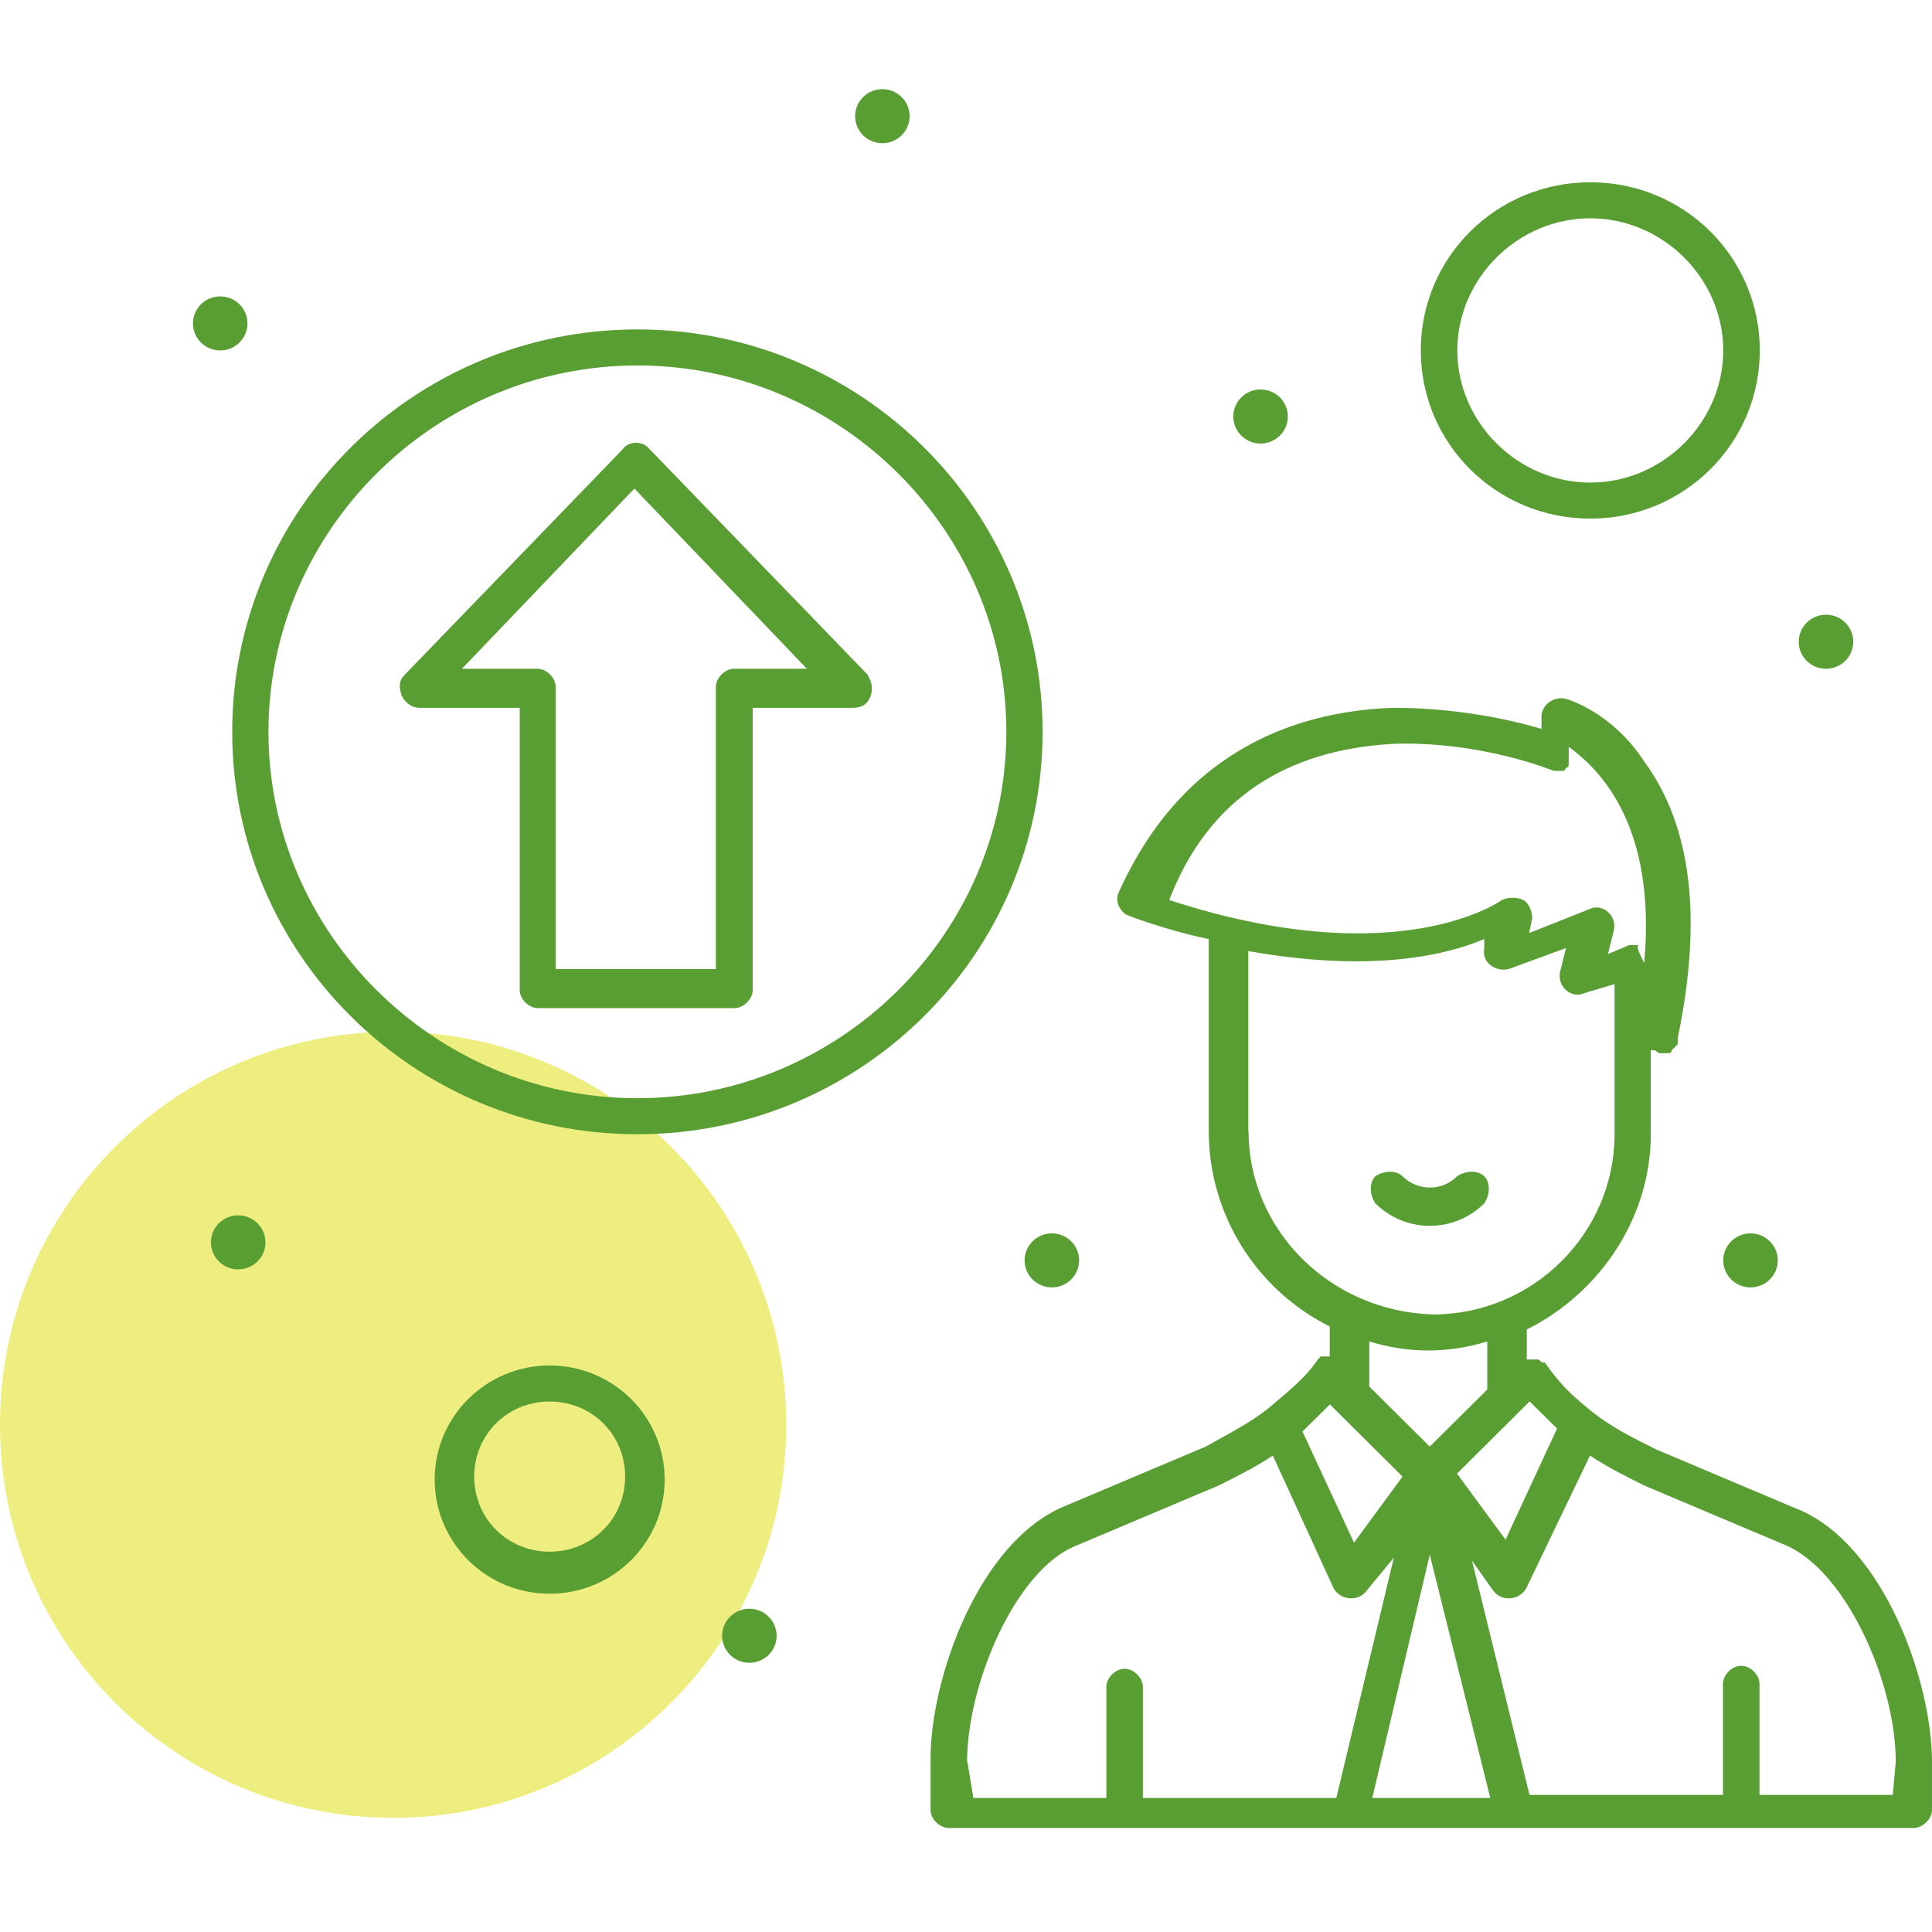
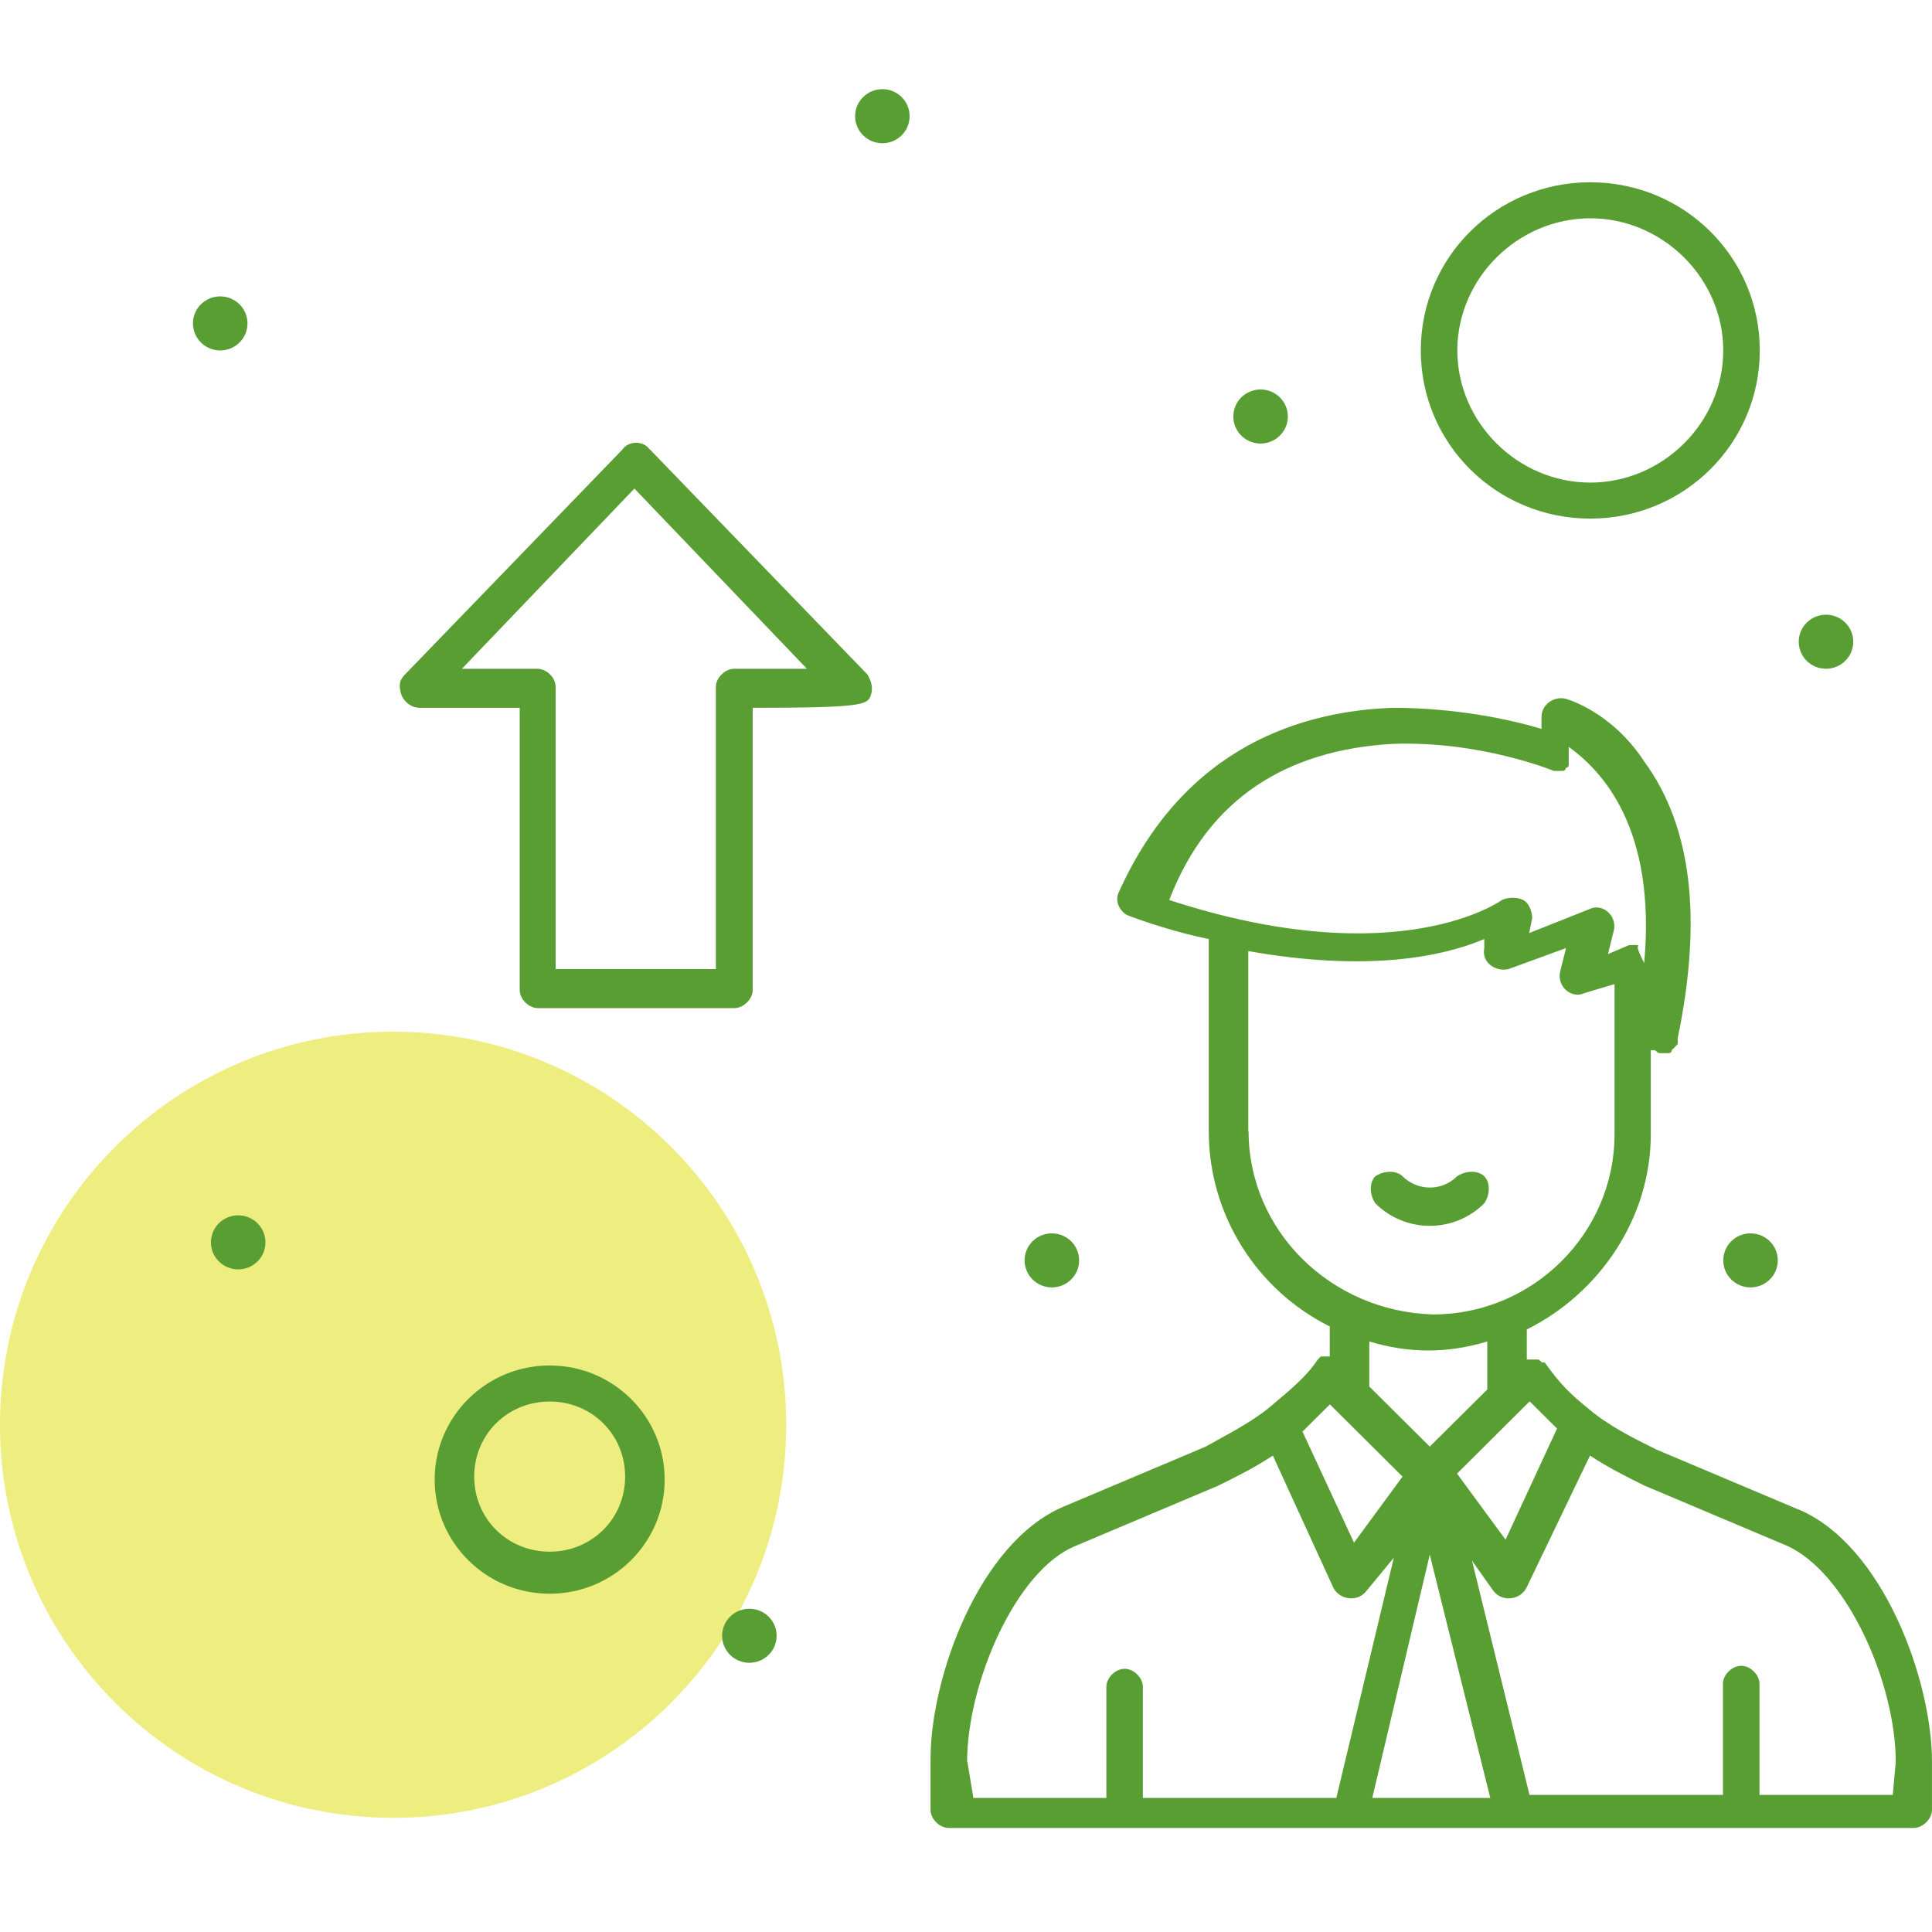
<svg xmlns="http://www.w3.org/2000/svg" width="130" height="130" viewBox="0 0 130 130" fill="none">
  <path d="M26.452 122.322C41.061 122.322 52.903 110.481 52.903 95.873C52.903 81.264 41.061 69.419 26.452 69.419C11.842 69.419 0 81.26 0 95.868C0 110.477 11.842 122.317 26.452 122.317" fill="#DEDC00" fill-opacity="0.5" />
  <path d="M99.875 79.15C99.472 78.745 98.646 78.745 98.042 79.15C97.034 80.16 95.402 80.16 94.374 79.15C93.971 78.745 93.145 78.745 92.54 79.15C92.138 79.554 92.138 80.362 92.54 80.968C94.576 82.989 97.84 82.989 99.875 80.968C100.278 80.362 100.278 79.554 99.875 79.15Z" fill="#599E33" />
  <path d="M121.032 101.58L111.461 97.539C109.828 96.731 108.196 95.922 106.786 94.71C105.556 93.7 104.952 93.093 103.944 91.679H103.743L103.541 91.477H102.735V89.456C107.612 87.031 111.078 81.979 111.078 76.321V70.663H111.279C111.481 70.663 111.481 70.865 111.682 70.865H112.287C112.287 70.865 112.488 70.865 112.488 70.663L112.69 70.461L112.891 70.259V70.057V69.855C114.523 61.974 113.899 55.71 110.654 51.264C108.418 47.829 105.355 47.021 105.355 47.021C104.549 46.819 103.723 47.425 103.723 48.233V49.042C101.687 48.435 98.02 47.627 93.748 47.627C87.844 47.829 79.703 50.052 75.23 60.156C75.028 60.762 75.431 61.368 75.834 61.57C76.842 61.974 79.3 62.782 81.335 63.187V76.119C81.335 81.777 84.6 86.829 89.476 89.254V91.275H88.872L88.67 91.477C87.864 92.689 86.836 93.498 85.406 94.71C84.177 95.72 82.564 96.528 81.134 97.337L71.562 101.378C65.859 103.803 62.615 112.896 62.615 118.352V121.787C62.615 122.394 63.22 123 63.844 123H128.77C129.374 123 129.999 122.394 129.999 121.787V118.554C129.999 113.098 126.735 104.005 121.052 101.58H121.032ZM89.496 94.508L94.373 99.358L91.108 103.803L87.642 96.326C88.247 95.72 88.872 95.114 89.476 94.508H89.496ZM102.937 94.306C103.541 94.912 104.166 95.518 104.77 96.124L101.305 103.601L98.04 99.156L102.917 94.306H102.937ZM93.768 50.052C99.672 49.85 104.549 51.871 104.549 51.871H105.153C105.153 51.871 105.355 51.871 105.355 51.669C105.355 51.669 105.556 51.669 105.556 51.467V51.264V50.86V50.254C107.793 51.871 111.461 55.71 110.634 64.803C110.03 63.591 110.231 63.793 110.231 63.591H109.627L108.196 64.197L108.599 62.58C108.801 61.57 107.793 60.762 106.967 61.166L102.896 62.783L103.098 61.772C103.098 61.368 102.896 60.762 102.493 60.56C102.09 60.358 101.486 60.358 101.063 60.56C101.063 60.56 94.151 65.612 78.675 60.56C81.315 53.689 86.615 50.456 93.728 50.052H93.768ZM83.995 76.119V63.995C91.934 65.409 97.013 64.399 99.874 63.187V63.793C99.672 64.803 100.68 65.409 101.506 65.207L105.375 63.793L104.972 65.409C104.77 66.42 105.778 67.228 106.604 66.824L108.639 66.218V76.321C108.639 82.99 103.138 88.446 96.428 88.446C89.516 88.243 84.015 82.788 84.015 76.119H83.995ZM100.075 90.264V93.497L96.206 97.337L92.136 93.295V90.264C94.776 91.073 97.436 91.073 100.075 90.264ZM65.074 118.554C65.074 113.3 68.338 105.622 72.409 104.005L81.98 99.964C83.209 99.358 84.418 98.751 85.647 97.943L89.718 106.834C90.121 107.642 91.35 107.845 91.955 107.036L93.788 104.813L89.919 120.979H76.902V113.503C76.902 112.896 76.297 112.29 75.673 112.29C75.048 112.29 74.444 112.896 74.444 113.503V120.979H65.497L65.094 118.554H65.074ZM96.206 104.611L100.277 120.979H92.338L96.206 104.611ZM127.339 120.777H118.392V113.301C118.392 112.694 117.788 112.088 117.163 112.088C116.538 112.088 115.934 112.694 115.934 113.301V120.777H102.917L99.048 105.016L100.478 107.036C101.083 107.845 102.312 107.642 102.715 106.834L106.987 97.943C108.216 98.751 109.425 99.358 110.654 99.964L120.226 104.005C124.296 105.824 127.561 113.3 127.561 118.554L127.359 120.777H127.339Z" fill="#599E33" />
-   <path d="M42.889 22.166C27.836 22.166 15.625 34.29 15.625 49.243C15.625 64.197 27.836 76.321 42.889 76.321C57.941 76.321 70.153 64.197 70.153 49.243C70.153 34.29 57.941 22.166 42.889 22.166ZM42.889 73.896C29.247 73.896 18.063 62.782 18.063 49.243C18.063 35.705 29.247 24.591 42.889 24.591C56.531 24.591 67.715 35.705 67.715 49.243C67.715 62.782 56.531 73.896 42.889 73.896Z" fill="#599E33" />
  <path d="M107.007 34.896C113.314 34.896 118.412 29.845 118.412 23.58C118.412 17.316 113.334 12.264 107.007 12.264C100.68 12.264 95.602 17.316 95.602 23.58C95.602 29.845 100.68 34.896 107.007 34.896ZM107.007 14.689C111.883 14.689 115.954 18.731 115.954 23.58C115.954 28.43 111.883 32.472 107.007 32.472C102.13 32.472 98.06 28.43 98.06 23.58C98.06 18.731 102.13 14.689 107.007 14.689Z" fill="#599E33" />
  <path d="M36.986 91.88C32.714 91.88 29.248 95.316 29.248 99.559C29.248 103.803 32.714 107.238 36.986 107.238C41.258 107.238 44.724 103.803 44.724 99.559C44.724 95.316 41.258 91.88 36.986 91.88ZM36.986 104.409C34.145 104.409 31.908 102.186 31.908 99.357C31.908 96.528 34.145 94.305 36.986 94.305C39.827 94.305 42.064 96.528 42.064 99.357C42.064 102.186 39.827 104.409 36.986 104.409Z" fill="#599E33" />
  <path d="M59.373 6C60.38 6 61.206 6.808 61.206 7.819C61.206 8.829 60.38 9.637 59.373 9.637C58.365 9.637 57.539 8.829 57.539 7.819C57.539 6.808 58.365 6 59.373 6Z" fill="#599E33" />
  <path d="M14.818 19.943C15.826 19.943 16.652 20.751 16.652 21.761C16.652 22.772 15.826 23.58 14.818 23.58C13.81 23.58 12.984 22.772 12.984 21.761C12.984 20.751 13.81 19.943 14.818 19.943Z" fill="#599E33" />
  <path d="M16.027 81.777C17.035 81.777 17.861 82.585 17.861 83.596C17.861 84.606 17.035 85.414 16.027 85.414C15.02 85.414 14.193 84.606 14.193 83.596C14.193 82.585 15.02 81.777 16.027 81.777Z" fill="#599E33" />
  <path d="M84.822 26.207C85.829 26.207 86.656 27.016 86.656 28.026C86.656 29.036 85.829 29.845 84.822 29.845C83.814 29.845 82.988 29.036 82.988 28.026C82.988 27.016 83.814 26.207 84.822 26.207Z" fill="#599E33" />
  <path d="M122.867 41.362C123.874 41.362 124.701 42.171 124.701 43.181C124.701 44.192 123.874 45 122.867 45C121.859 45 121.033 44.192 121.033 43.181C121.033 42.171 121.859 41.362 122.867 41.362Z" fill="#599E33" />
  <path d="M117.789 82.99C118.796 82.99 119.623 83.798 119.623 84.808C119.623 85.818 118.796 86.627 117.789 86.627C116.781 86.627 115.955 85.818 115.955 84.808C115.955 83.798 116.781 82.99 117.789 82.99Z" fill="#599E33" />
  <path d="M50.423 108.249C51.431 108.249 52.257 109.057 52.257 110.067C52.257 111.077 51.431 111.886 50.423 111.886C49.416 111.886 48.59 111.077 48.59 110.067C48.59 109.057 49.416 108.249 50.423 108.249Z" fill="#599E33" />
  <path d="M70.777 82.99C71.785 82.99 72.611 83.798 72.611 84.808C72.611 85.818 71.785 86.627 70.777 86.627C69.769 86.627 68.943 85.818 68.943 84.808C68.943 83.798 69.769 82.99 70.777 82.99Z" fill="#599E33" />
-   <path d="M43.716 30.248C43.313 29.642 42.285 29.642 41.882 30.248L27.232 45.404C26.829 45.808 26.829 46.212 27.031 46.818C27.232 47.222 27.635 47.627 28.26 47.627H34.97V66.621C34.97 67.228 35.575 67.834 36.199 67.834H49.418C50.023 67.834 50.647 67.228 50.647 66.621V47.627H57.358C57.962 47.627 58.365 47.425 58.587 46.818C58.788 46.212 58.587 45.808 58.385 45.404L43.736 30.248H43.716ZM49.398 45C48.794 45 48.169 45.606 48.169 46.212V65.207H37.388V46.212C37.388 45.606 36.784 45 36.159 45H31.081L42.688 32.875L54.295 45H49.418H49.398Z" fill="#599E33" />
+   <path d="M43.716 30.248C43.313 29.642 42.285 29.642 41.882 30.248L27.232 45.404C26.829 45.808 26.829 46.212 27.031 46.818C27.232 47.222 27.635 47.627 28.26 47.627H34.97V66.621C34.97 67.228 35.575 67.834 36.199 67.834H49.418C50.023 67.834 50.647 67.228 50.647 66.621V47.627C57.962 47.627 58.365 47.425 58.587 46.818C58.788 46.212 58.587 45.808 58.385 45.404L43.736 30.248H43.716ZM49.398 45C48.794 45 48.169 45.606 48.169 46.212V65.207H37.388V46.212C37.388 45.606 36.784 45 36.159 45H31.081L42.688 32.875L54.295 45H49.418H49.398Z" fill="#599E33" />
</svg>